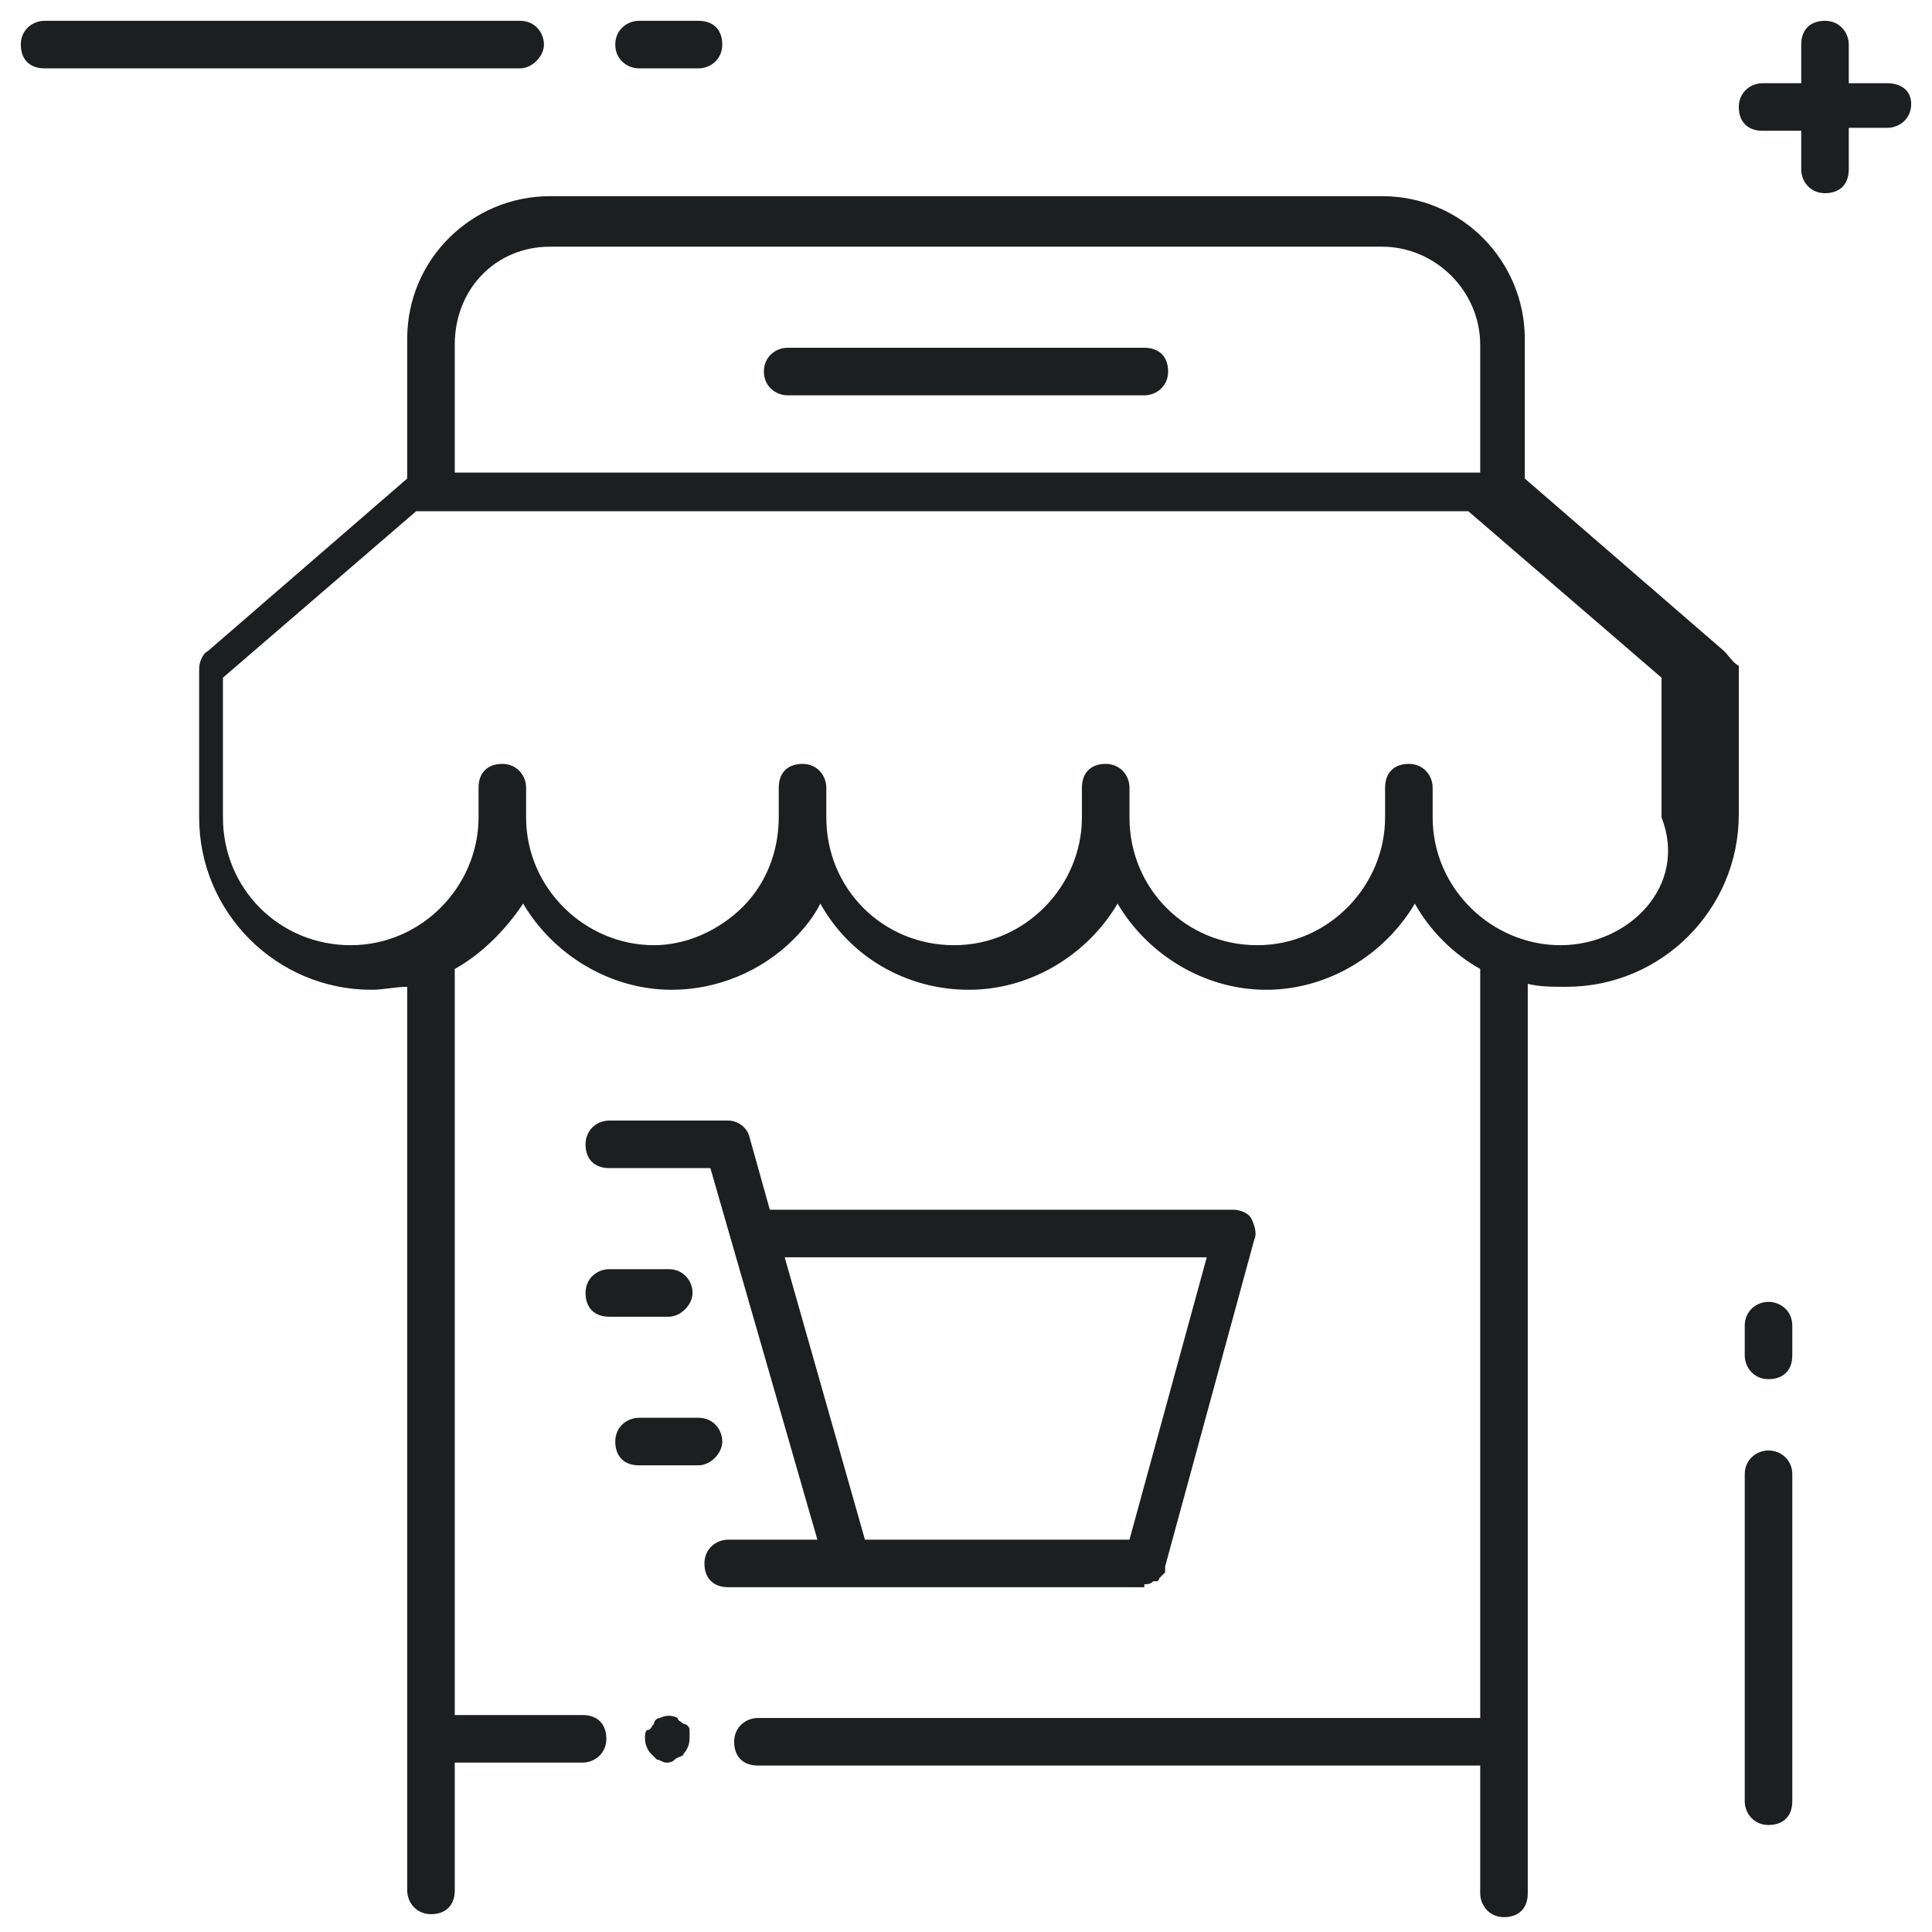
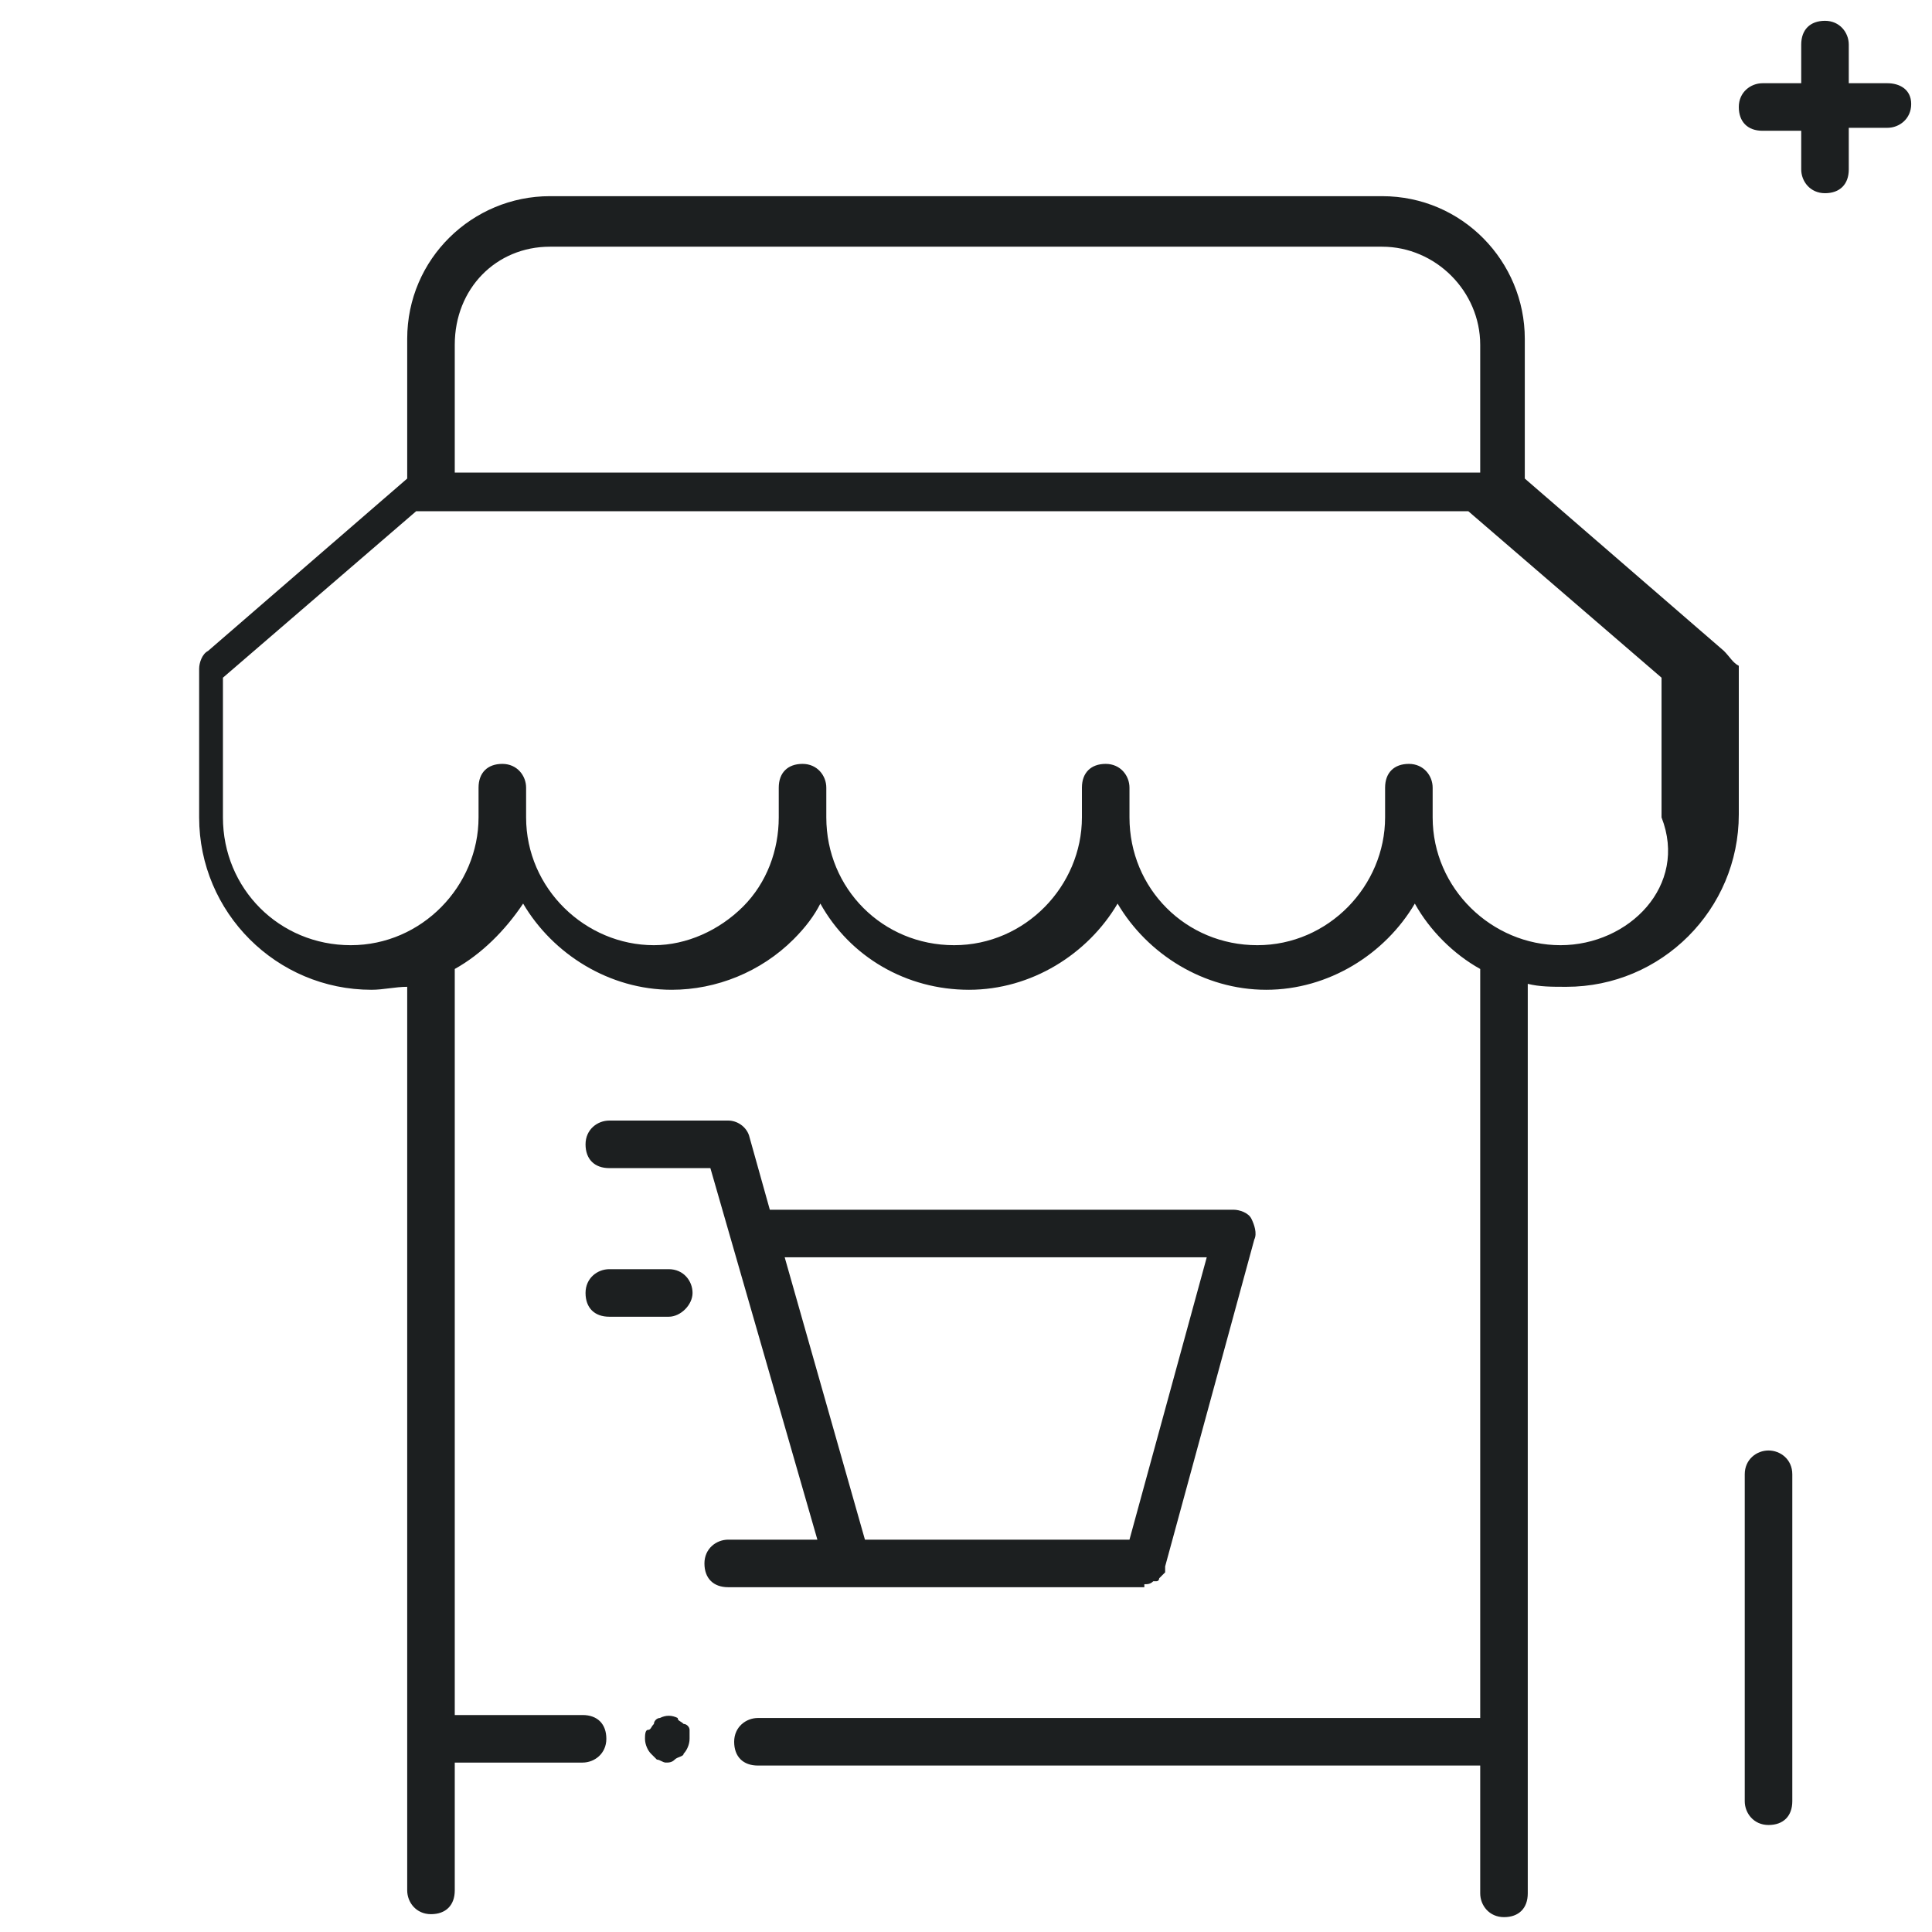
<svg xmlns="http://www.w3.org/2000/svg" id="Layer_1" style="enable-background:new 0 0 65 65;" version="1.1" viewBox="0 0 65 65" xml:space="preserve">
  <style type="text/css">
	.st0{fill:#1C1F20;}
</style>
  <g>
-     <path class="st0" d="M18.3,1.5c0-0.4-0.3-0.8-0.8-0.8h-16c-0.4,0-0.8,0.3-0.8,0.8s0.3,0.8,0.8,0.8h16C17.9,2.3,18.3,1.9,18.3,1.5z" />
-     <path class="st0" d="M21.5,2.3h2c0.4,0,0.8-0.3,0.8-0.8s-0.3-0.8-0.8-0.8h-2c-0.4,0-0.8,0.3-0.8,0.8S21.1,2.3,21.5,2.3z" />
    <path class="st0" d="M59.5,48.8c-0.4,0-0.8,0.3-0.8,0.8v11c0,0.4,0.3,0.8,0.8,0.8s0.8-0.3,0.8-0.8v-11   C60.3,49.1,59.9,48.8,59.5,48.8z" />
-     <path class="st0" d="M59.5,43.8c-0.4,0-0.8,0.3-0.8,0.8v1c0,0.4,0.3,0.8,0.8,0.8s0.8-0.3,0.8-0.8v-1C60.3,44.1,59.9,43.8,59.5,43.8   z" />
    <path class="st0" d="M63.5,2.8h-1.3V1.5c0-0.4-0.3-0.8-0.8-0.8s-0.8,0.3-0.8,0.8v1.3h-1.3c-0.4,0-0.8,0.3-0.8,0.8s0.3,0.8,0.8,0.8   h1.3v1.3c0,0.4,0.3,0.8,0.8,0.8s0.8-0.3,0.8-0.8V4.3h1.3c0.4,0,0.8-0.3,0.8-0.8S63.9,2.8,63.5,2.8z" />
-     <path class="st0" d="M26.5,13.3h12c0.4,0,0.8-0.3,0.8-0.8s-0.3-0.8-0.8-0.8h-12c-0.4,0-0.8,0.3-0.8,0.8S26.1,13.3,26.5,13.3z" />
    <path class="st0" d="M23,58c-0.1-0.1-0.2-0.1-0.2-0.2c-0.2-0.1-0.4-0.1-0.6,0c-0.1,0-0.2,0.1-0.2,0.2c-0.1,0.1-0.1,0.2-0.2,0.2   s-0.1,0.2-0.1,0.3c0,0.2,0.1,0.4,0.2,0.5c0.1,0.1,0.1,0.1,0.2,0.2c0.1,0,0.2,0.1,0.3,0.1c0.1,0,0.2,0,0.3-0.1S23,59.1,23,59   c0.1-0.1,0.2-0.3,0.2-0.5c0-0.1,0-0.2,0-0.3S23.1,58,23,58z" />
    <path class="st0" d="M58,21.9l-6.7-5.8v-4.7c0-2.6-2.1-4.8-4.8-4.8h-28c-2.6,0-4.8,2.1-4.8,4.8v4.7L7,21.9   c-0.2,0.1-0.3,0.4-0.3,0.6l0,5c0,3.2,2.6,5.8,5.8,5.8c0.4,0,0.8-0.1,1.2-0.1v30.4c0,0.4,0.3,0.8,0.8,0.8s0.8-0.3,0.8-0.8v-4.3h4.3   c0.4,0,0.8-0.3,0.8-0.8s-0.3-0.8-0.8-0.8h-4.3V32.6c0.9-0.5,1.7-1.3,2.3-2.2c1,1.7,2.9,2.9,5,2.9c1.5,0,3-0.6,4.1-1.7   c0.4-0.4,0.7-0.8,0.9-1.2c1,1.8,2.9,2.9,5,2.9c2.1,0,4-1.2,5-2.9c1,1.7,2.9,2.9,5,2.9s4-1.2,5-2.9c0.5,0.9,1.3,1.7,2.2,2.2v25.2   H25.5c-0.4,0-0.8,0.3-0.8,0.8s0.3,0.8,0.8,0.8h24.3v4.3c0,0.4,0.3,0.8,0.8,0.8s0.8-0.3,0.8-0.8V33.1c0.4,0.1,0.8,0.1,1.3,0.1   c3.2,0,5.8-2.6,5.8-5.8l0-5C58.3,22.3,58.2,22.1,58,21.9z M18.5,8.3h28c1.8,0,3.3,1.5,3.3,3.3v4.3H15.3v-4.3   C15.3,9.7,16.7,8.3,18.5,8.3z M52.5,31.8c-2.3,0-4.3-1.9-4.3-4.3v-1c0-0.4-0.3-0.8-0.8-0.8s-0.8,0.3-0.8,0.8v1   c0,2.3-1.9,4.3-4.3,4.3s-4.3-1.9-4.3-4.3v-1c0-0.4-0.3-0.8-0.8-0.8s-0.8,0.3-0.8,0.8v1c0,2.3-1.9,4.3-4.3,4.3s-4.3-1.9-4.3-4.3v-1   c0-0.4-0.3-0.8-0.8-0.8s-0.8,0.3-0.8,0.8v1c0,1.1-0.4,2.2-1.2,3c-0.8,0.8-1.9,1.3-3,1.3c-2.3,0-4.3-1.9-4.3-4.3v-1   c0-0.4-0.3-0.8-0.8-0.8s-0.8,0.3-0.8,0.8v1c0,2.3-1.9,4.3-4.3,4.3s-4.3-1.9-4.3-4.3l0-4.7l6.5-5.6h35.4l6.5,5.6l0,4.7   C56.8,29.8,54.8,31.8,52.5,31.8z" />
    <path class="st0" d="M38.5,53.3c0.1,0,0.2,0,0.3-0.1c0,0,0.1,0,0.1,0c0.1,0,0.1-0.1,0.1-0.1c0,0,0,0,0.1-0.1c0,0,0.1-0.1,0.1-0.1   c0,0,0-0.1,0-0.1c0,0,0,0,0-0.1l3-11c0.1-0.2,0-0.5-0.1-0.7c-0.1-0.2-0.4-0.3-0.6-0.3H25.9l-0.7-2.5c-0.1-0.3-0.4-0.5-0.7-0.5h-4   c-0.4,0-0.8,0.3-0.8,0.8s0.3,0.8,0.8,0.8h3.4l3.6,12.5h-3c-0.4,0-0.8,0.3-0.8,0.8s0.3,0.8,0.8,0.8h4H38.5z M26.4,42.3h14.2   l-2.6,9.5h-8.9L26.4,42.3z" />
-     <path class="st0" d="M24.3,48.5c0-0.4-0.3-0.8-0.8-0.8h-2c-0.4,0-0.8,0.3-0.8,0.8s0.3,0.8,0.8,0.8h2C23.9,49.3,24.3,48.9,24.3,48.5   z" />
    <path class="st0" d="M23.3,43.5c0-0.4-0.3-0.8-0.8-0.8h-2c-0.4,0-0.8,0.3-0.8,0.8s0.3,0.8,0.8,0.8h2C22.9,44.3,23.3,43.9,23.3,43.5   z" />
  </g>
</svg>